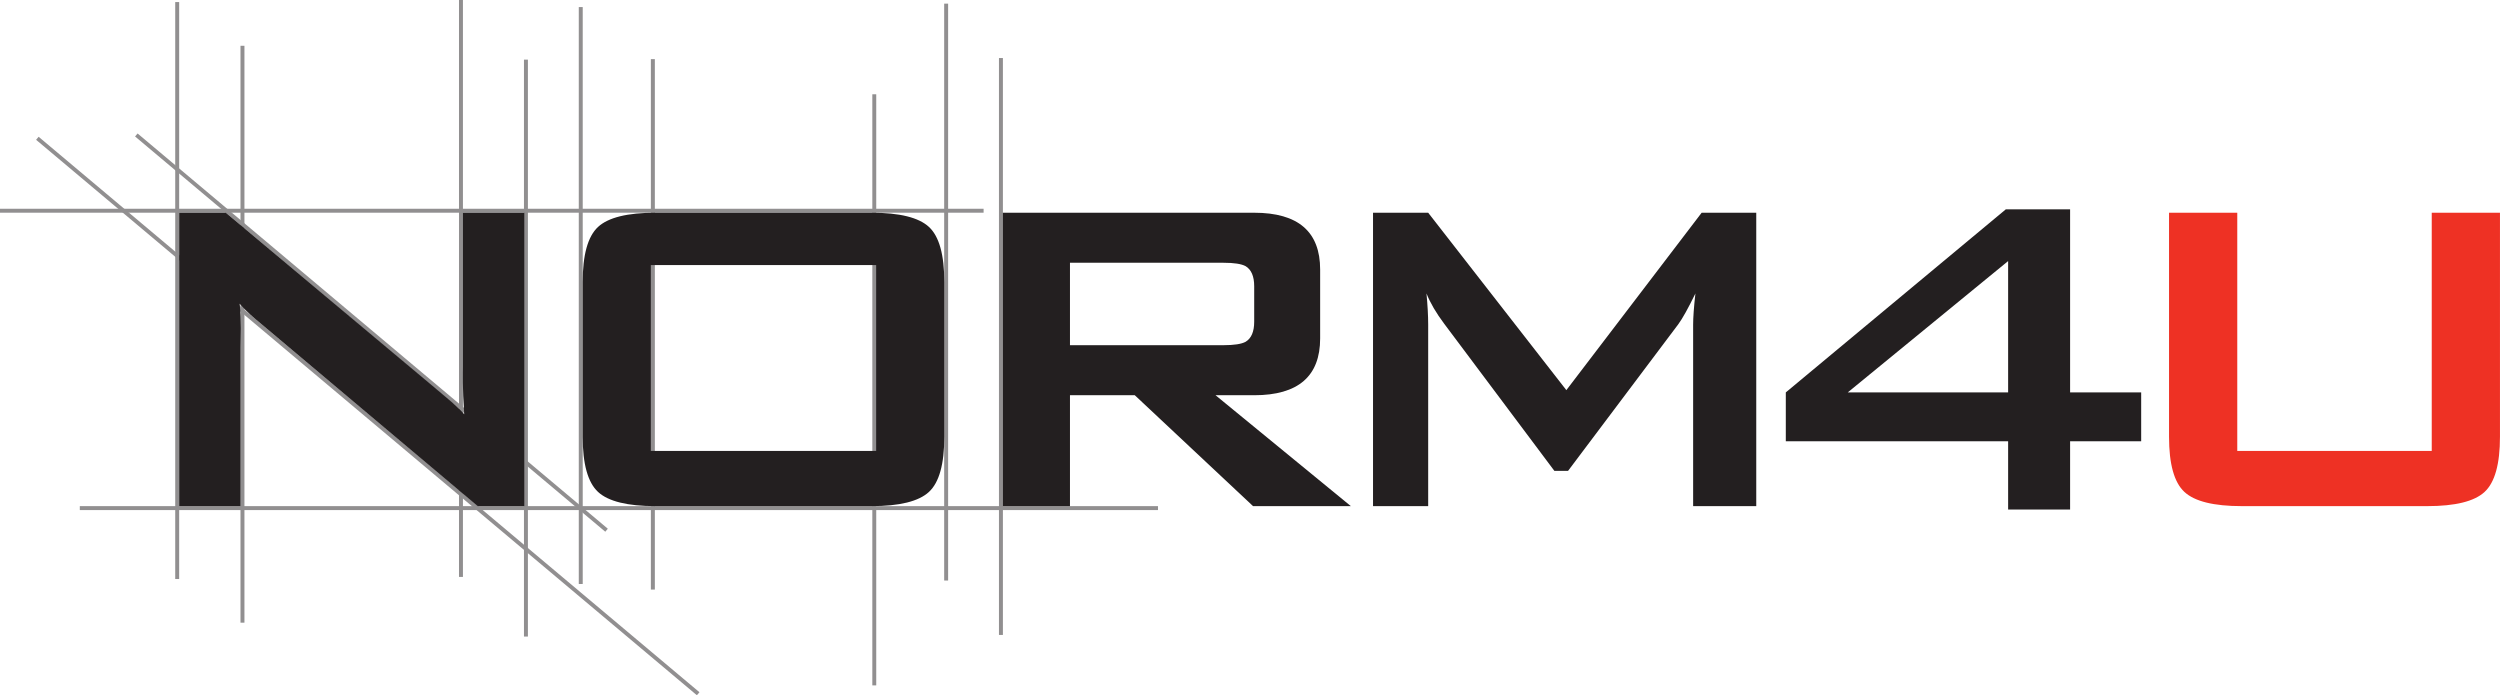
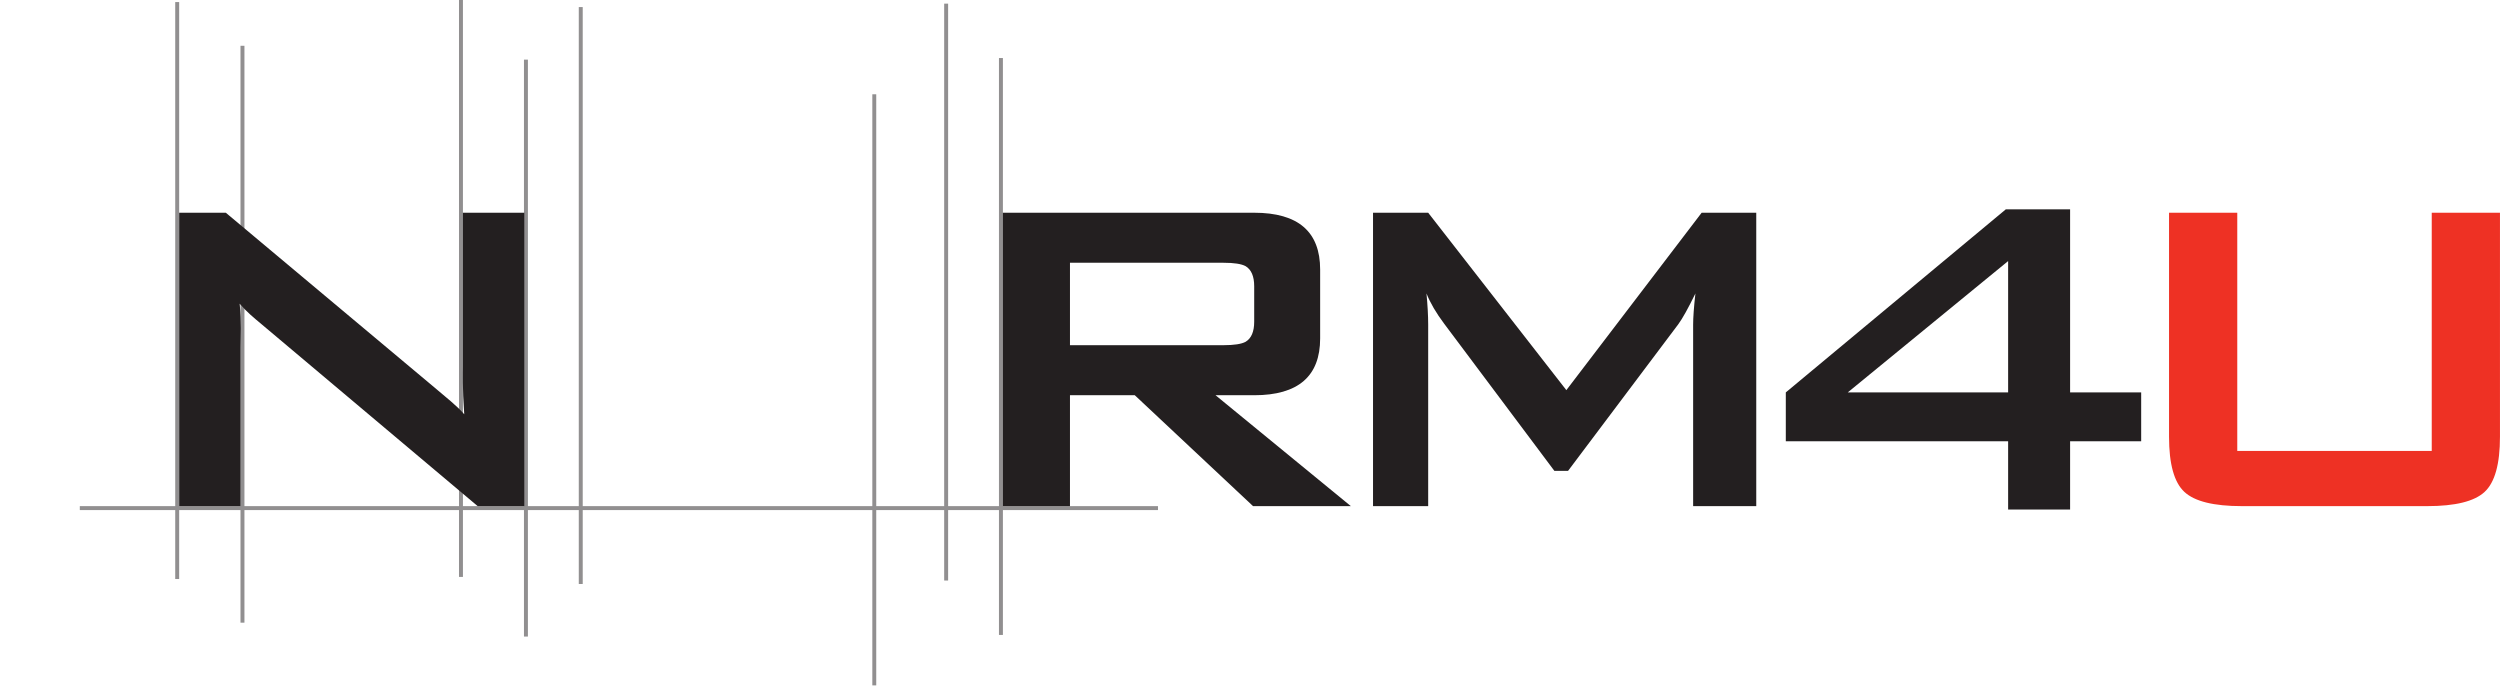
<svg xmlns="http://www.w3.org/2000/svg" width="316.57pt" height="88.04pt" viewBox="0 0 316.57 88.04" version="1.1">
  <defs>
    <clipPath id="clip1">
      <path d="M 4 17 L 89 17 L 89 88.039 L 4 88.039 Z M 4 17 " />
    </clipPath>
    <clipPath id="clip2">
-       <path d="M 274 26 L 316.57 26 L 316.57 65 L 274 65 Z M 274 26 " />
+       <path d="M 274 26 L 316.57 26 L 316.57 65 L 274 65 Z " />
    </clipPath>
  </defs>
  <g id="surface1">
-     <path style=" stroke:none;fill-rule:nonzero;fill:rgb(56.862%,56.078%,56.274%);fill-opacity:1;" d="M 17.102 17.281 L 17.422 16.902 L 76.965 66.949 L 76.645 67.332 Z M 17.102 17.281 " />
    <path style=" stroke:none;fill-rule:nonzero;fill:rgb(56.862%,56.078%,56.274%);fill-opacity:1;" d="M 22.188 73.32 L 22.688 73.32 L 22.688 0.262 L 22.188 0.262 Z M 22.188 73.32 " />
    <path style=" stroke:none;fill-rule:nonzero;fill:rgb(56.862%,56.078%,56.274%);fill-opacity:1;" d="M 30.453 78.848 L 30.953 78.848 L 30.953 5.797 L 30.453 5.797 Z M 30.453 78.848 " />
    <path style=" stroke:none;fill-rule:nonzero;fill:rgb(56.862%,56.078%,56.274%);fill-opacity:1;" d="M 58.121 73.055 L 58.621 73.055 L 58.621 0 L 58.121 0 Z M 58.121 73.055 " />
    <path style=" stroke:none;fill-rule:nonzero;fill:rgb(56.862%,56.078%,56.274%);fill-opacity:1;" d="M 66.348 80.605 L 66.848 80.605 L 66.848 7.551 L 66.348 7.551 Z M 66.348 80.605 " />
    <path style=" stroke:none;fill-rule:nonzero;fill:rgb(56.862%,56.078%,56.274%);fill-opacity:1;" d="M 73.289 73.949 L 73.789 73.949 L 73.789 0.895 L 73.289 0.895 Z M 73.289 73.949 " />
-     <path style=" stroke:none;fill-rule:nonzero;fill:rgb(56.862%,56.078%,56.274%);fill-opacity:1;" d="M 82.418 74.656 L 82.922 74.656 L 82.922 7.488 L 82.418 7.488 Z M 82.418 74.656 " />
    <path style=" stroke:none;fill-rule:nonzero;fill:rgb(56.862%,56.078%,56.274%);fill-opacity:1;" d="M 119.559 73.512 L 120.059 73.512 L 120.059 0.461 L 119.559 0.461 Z M 119.559 73.512 " />
    <path style=" stroke:none;fill-rule:nonzero;fill:rgb(56.862%,56.078%,56.274%);fill-opacity:1;" d="M 126.496 80.402 L 126.996 80.402 L 126.996 7.348 L 126.496 7.348 Z M 126.496 80.402 " />
    <path style=" stroke:none;fill-rule:nonzero;fill:rgb(56.862%,56.078%,56.274%);fill-opacity:1;" d="M 110.461 86.789 L 110.957 86.789 L 110.957 11.938 L 110.461 11.938 Z M 110.461 86.789 " />
    <g clip-path="url(#clip1)" clip-rule="nonzero">
-       <path style=" stroke:none;fill-rule:nonzero;fill:rgb(56.862%,56.078%,56.274%);fill-opacity:1;" d="M 4.57 17.703 L 4.891 17.32 L 88.57 87.656 L 88.246 88.039 Z M 4.57 17.703 " />
-     </g>
+       </g>
    <path style=" stroke:none;fill-rule:nonzero;fill:rgb(56.862%,56.078%,56.274%);fill-opacity:1;" d="M 10.105 64.59 L 146.633 64.59 L 146.633 64.09 L 10.105 64.09 Z M 10.105 64.59 " />
-     <path style=" stroke:none;fill-rule:nonzero;fill:rgb(56.862%,56.078%,56.274%);fill-opacity:1;" d="M 0 26.934 L 124.551 26.934 L 124.551 26.434 L 0 26.434 Z M 0 26.934 " />
    <path style=" stroke:none;fill-rule:nonzero;fill:rgb(13.725%,12.157%,12.549%);fill-opacity:1;" d="M 22.688 64.09 L 22.688 26.938 L 28.594 26.938 L 54.727 48.824 C 56.602 50.41 57.824 51.355 58.785 52.457 C 58.543 49 58.617 47.266 58.617 46.449 L 58.617 26.938 L 66.391 26.938 L 66.391 64.09 L 60.488 64.09 L 33.199 41.121 C 32.047 40.16 31.258 39.512 30.348 38.457 C 30.586 40.859 30.465 42.465 30.465 44 L 30.465 64.09 " />
-     <path style=" stroke:none;fill-rule:nonzero;fill:rgb(13.725%,12.157%,12.549%);fill-opacity:1;" d="M 82.422 57.105 L 110.938 57.105 L 110.938 33.562 L 82.422 33.562 Z M 73.785 35.719 C 73.785 32.266 74.434 29.938 75.727 28.738 C 77.023 27.539 79.449 26.938 83 26.938 L 110.359 26.938 C 113.91 26.938 116.336 27.539 117.633 28.738 C 118.93 29.938 119.574 32.266 119.574 35.719 L 119.574 55.305 C 119.574 58.762 118.93 61.09 117.633 62.289 C 116.336 63.488 113.91 64.09 110.359 64.09 L 83 64.09 C 79.449 64.09 77.023 63.488 75.727 62.289 C 74.434 61.09 73.785 58.762 73.785 55.305 " />
    <path style=" stroke:none;fill-rule:nonzero;fill:rgb(13.725%,12.157%,12.549%);fill-opacity:1;" d="M 154.93 33.273 L 135.488 33.273 L 135.488 43.711 L 154.93 43.711 C 156.27 43.711 157.207 43.566 157.734 43.277 C 158.453 42.844 158.816 42 158.816 40.742 L 158.816 36.246 C 158.816 34.992 158.453 34.145 157.734 33.707 C 157.207 33.418 156.27 33.273 154.93 33.273 M 126.992 64.09 L 126.992 26.938 L 158.816 26.938 C 164.383 26.938 167.168 29.336 167.168 34.137 L 167.168 42.848 C 167.168 47.648 164.383 50.047 158.816 50.047 L 153.922 50.047 L 171.055 64.09 L 158.672 64.09 L 143.695 50.047 L 135.488 50.047 L 135.488 64.09 " />
    <path style=" stroke:none;fill-rule:nonzero;fill:rgb(13.725%,12.157%,12.549%);fill-opacity:1;" d="M 173.863 64.09 L 173.863 26.938 L 180.848 26.938 L 198.344 49.402 L 215.477 26.938 L 222.391 26.938 L 222.391 64.09 L 214.398 64.09 L 214.398 41.121 C 214.398 40.211 214.492 38.887 214.688 37.16 C 213.773 39.031 213.055 40.328 212.527 41.047 L 198.559 59.625 L 196.828 59.625 L 182.863 40.977 C 181.855 39.633 181.109 38.359 180.633 37.16 C 180.773 38.652 180.848 39.969 180.848 41.121 L 180.848 64.09 " />
    <path style=" stroke:none;fill-rule:nonzero;fill:rgb(13.725%,12.157%,12.549%);fill-opacity:1;" d="M 254.285 49.688 L 254.285 33.059 L 233.98 49.688 Z M 254.285 64.52 L 254.285 55.879 L 226.133 55.879 L 226.133 49.688 L 253.996 26.504 L 262.133 26.504 L 262.133 49.688 L 271.133 49.688 L 271.133 55.879 L 262.133 55.879 L 262.133 64.52 " />
    <g clip-path="url(#clip2)" clip-rule="nonzero">
      <path style=" stroke:none;fill-rule:nonzero;fill:rgb(93.332%,19.215%,14.117%);fill-opacity:1;" d="M 283.301 26.938 L 283.301 57.105 L 307.926 57.105 L 307.926 26.938 L 316.566 26.938 L 316.566 55.305 C 316.566 58.762 315.918 61.09 314.621 62.289 C 313.324 63.492 310.902 64.09 307.352 64.09 L 283.879 64.09 C 280.324 64.09 277.902 63.492 276.605 62.289 C 275.309 61.09 274.66 58.762 274.66 55.305 L 274.66 26.938 " />
    </g>
  </g>
</svg>